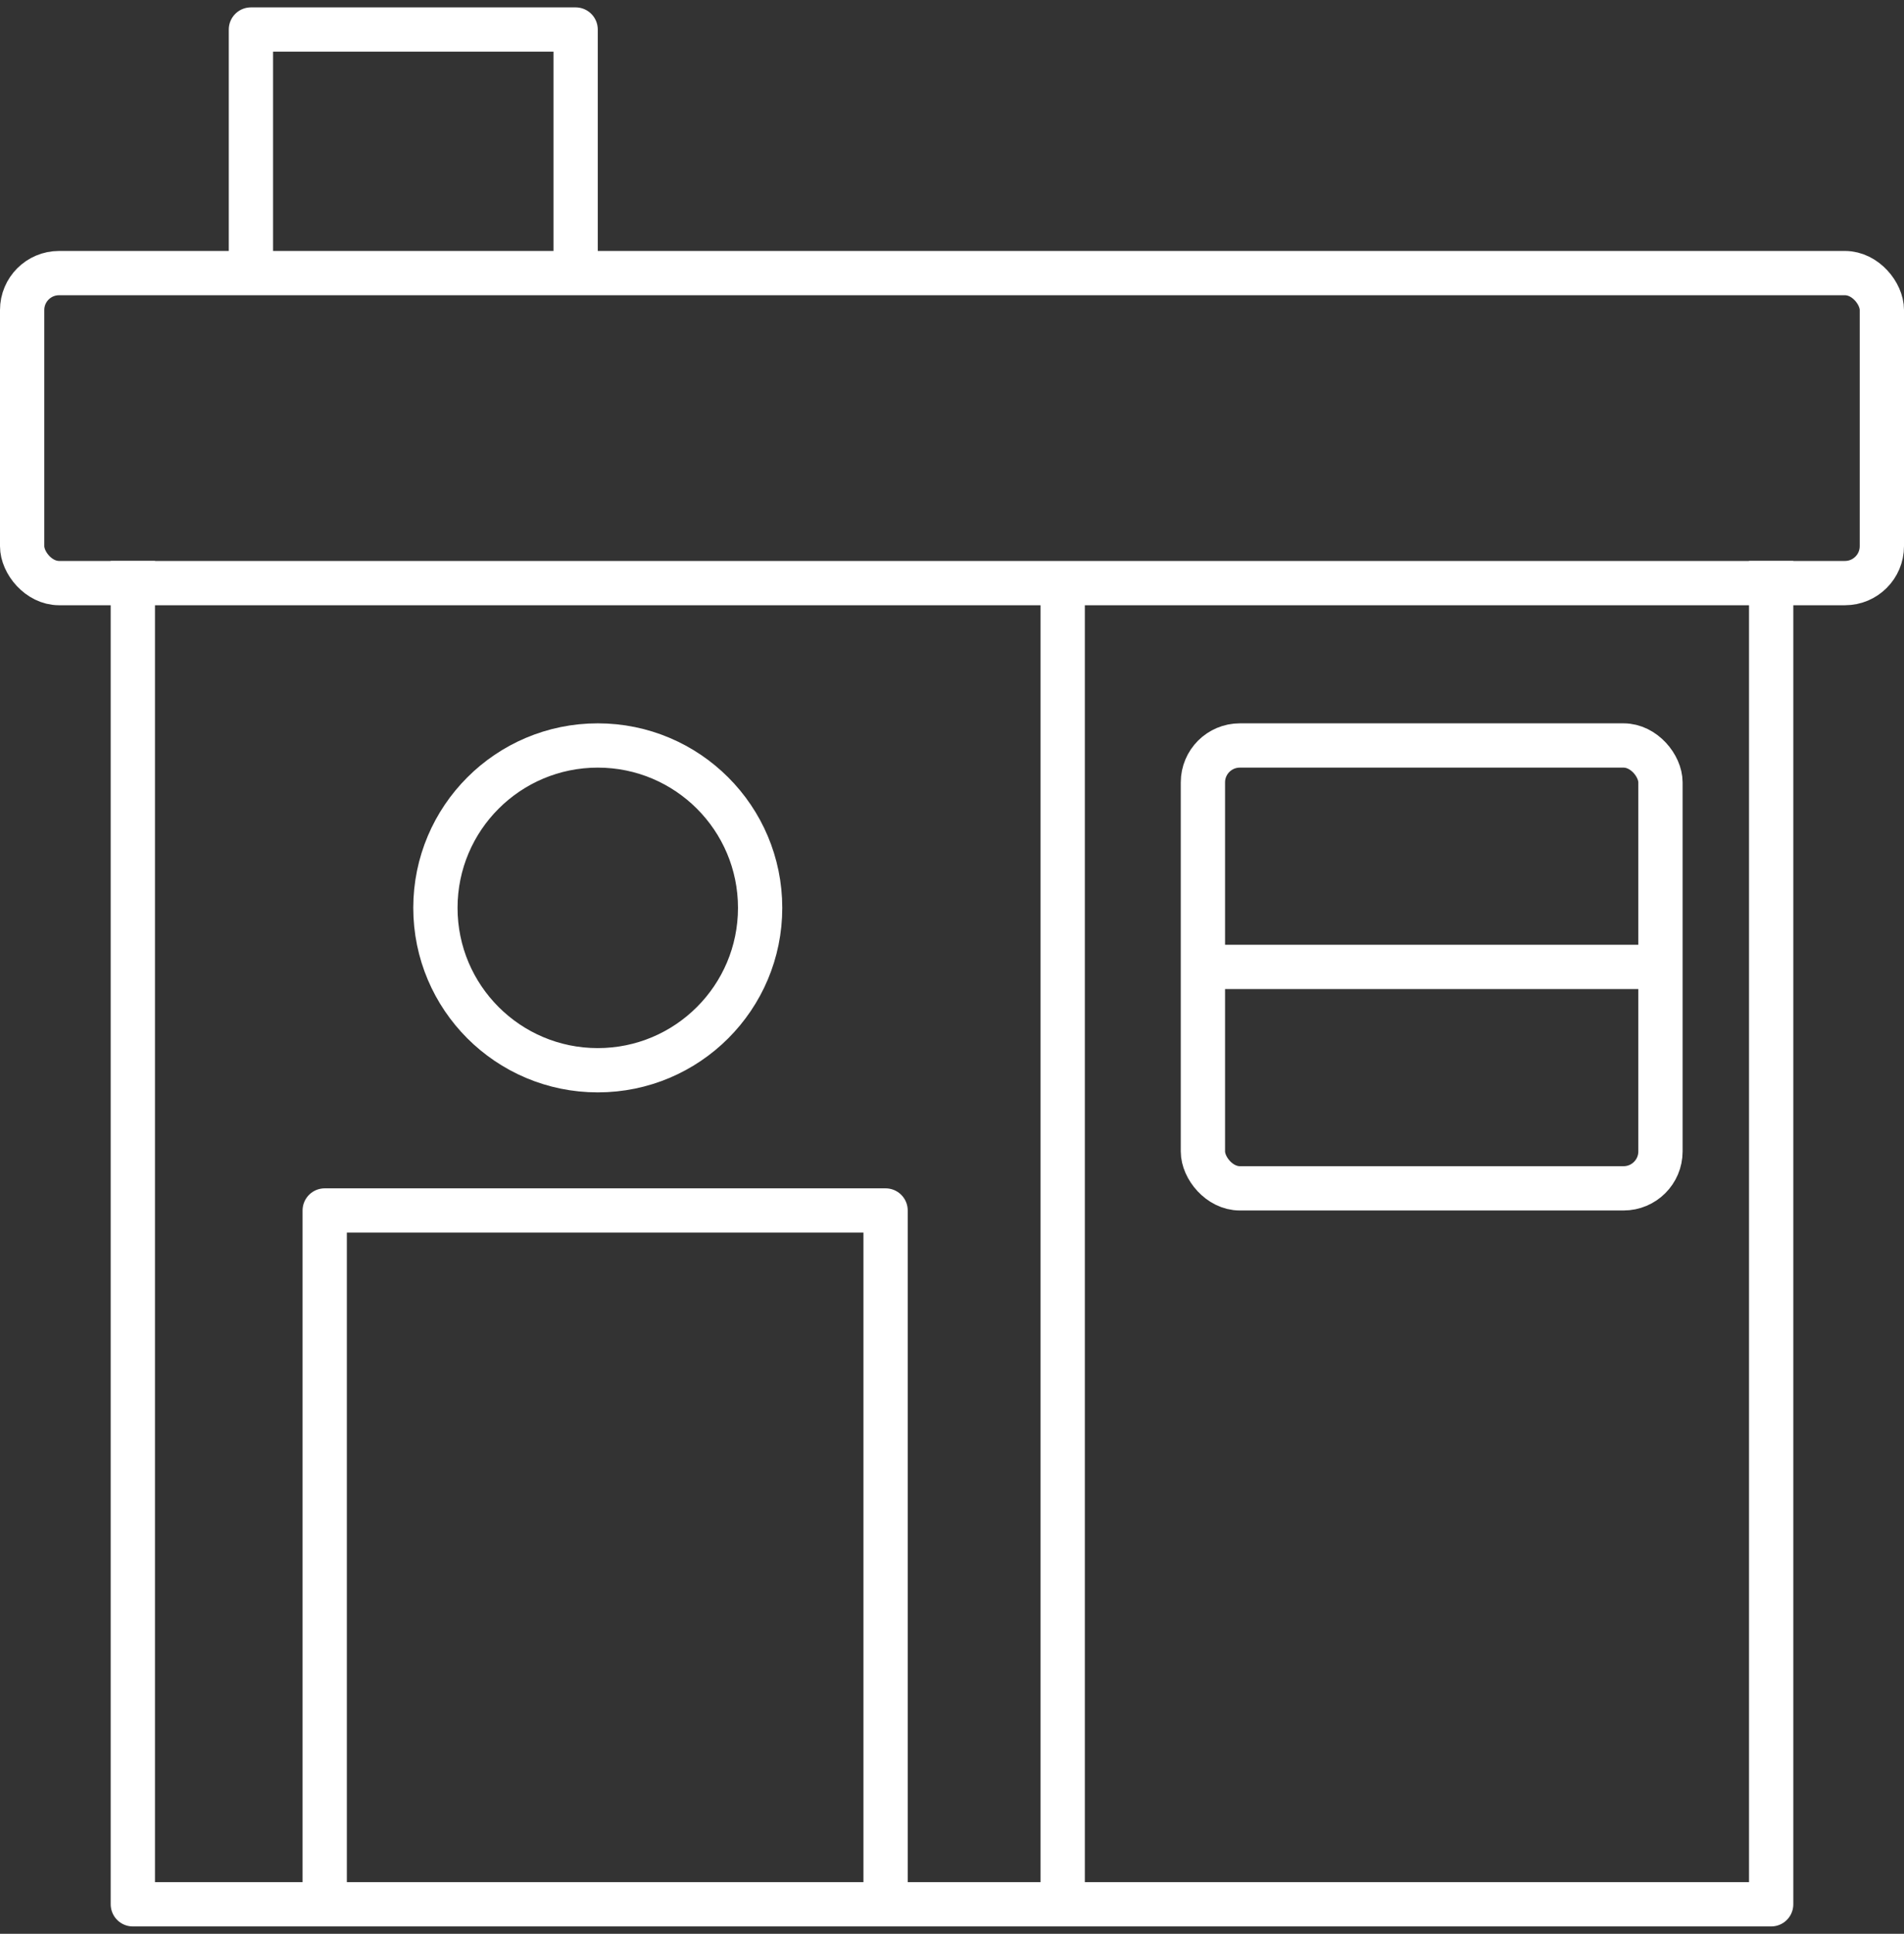
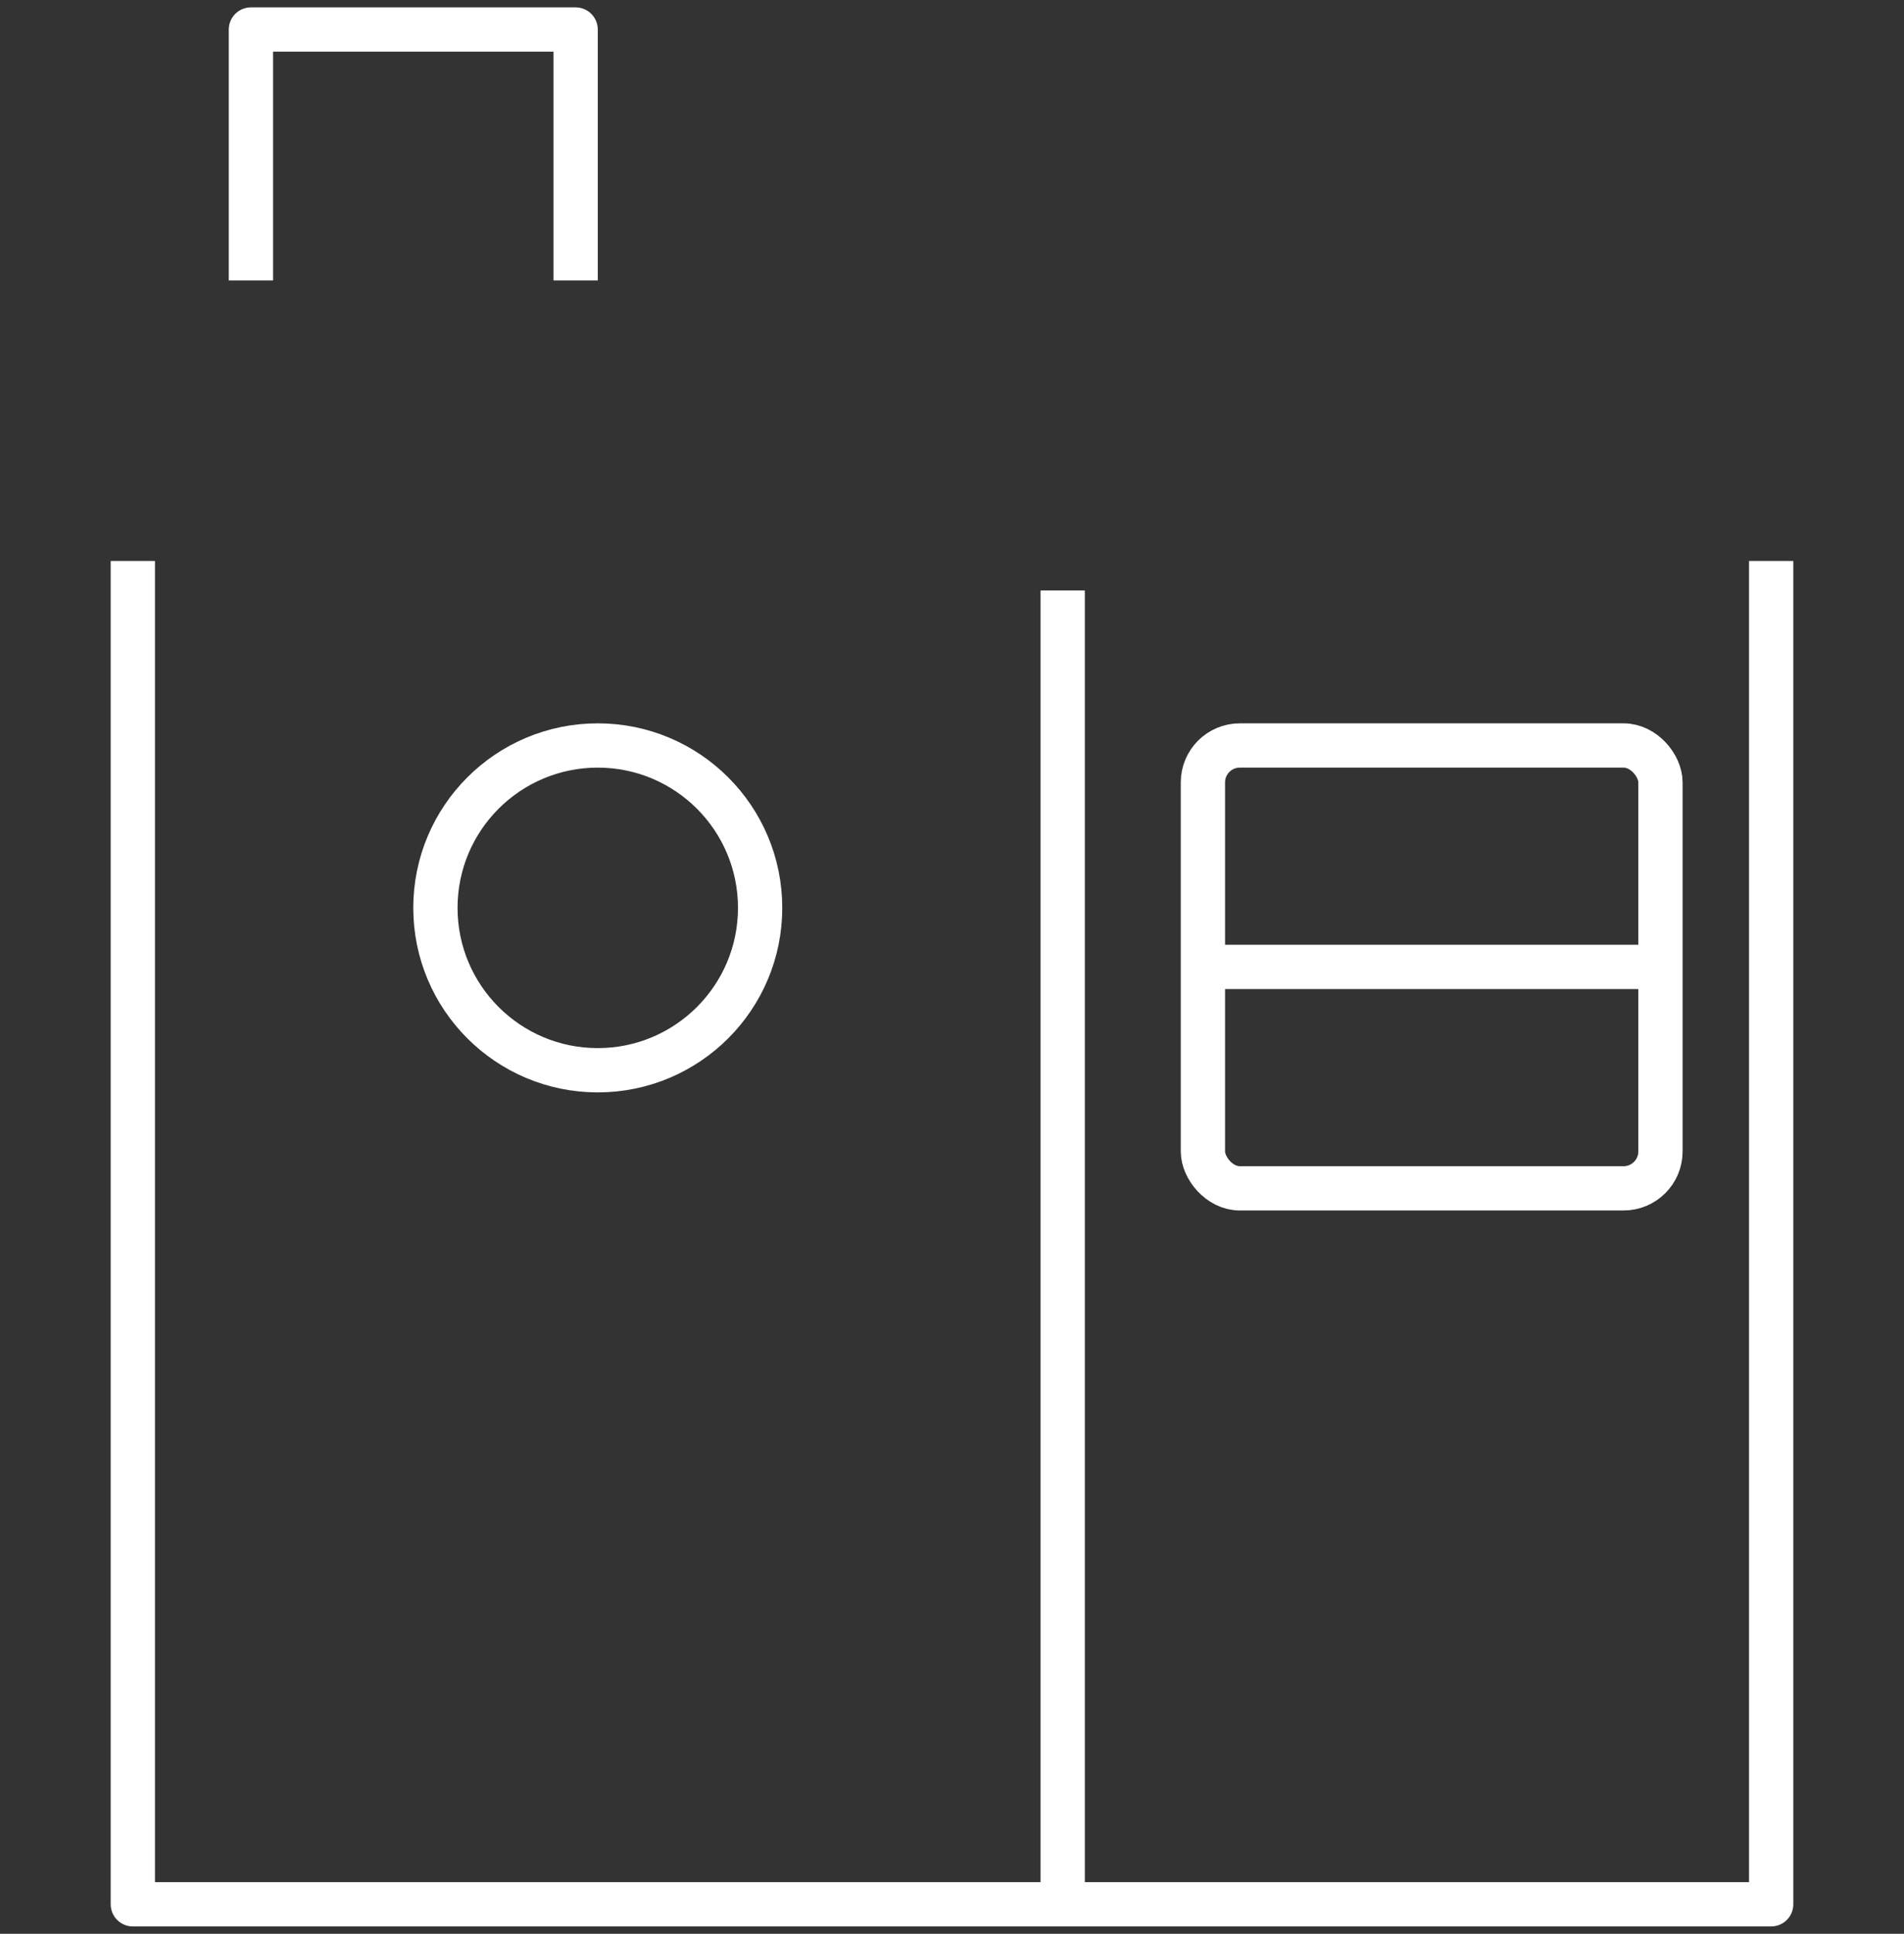
<svg xmlns="http://www.w3.org/2000/svg" width="129" height="131" viewBox="0 0 129 131" fill="none">
  <rect x="0" y="0" width="129" height="131" fill="#333333" stroke="none" />
  <path d="M82 65.5H112" stroke="white" stroke-width="3" />
  <path d="M72 40L72 129" stroke="white" stroke-width="3" />
  <path d="M9 38L9 129L120 129L120 38" stroke="white" stroke-width="3" stroke-linejoin="round" />
-   <path d="M60 129L60 82H22L22 129" stroke="white" stroke-width="3" stroke-linejoin="round" />
  <path d="M39 19L39 2L17 2L17 19" stroke="white" stroke-width="3" stroke-linejoin="round" />
-   <rect x="1.5" y="18.5" width="126" height="21" rx="2.5" stroke="white" stroke-width="3" />
  <rect x="81.5" y="50.5" width="31" height="30" rx="2.5" stroke="white" stroke-width="3" />
  <circle cx="40.5" cy="61.5" r="11" stroke="white" stroke-width="3" />
</svg>